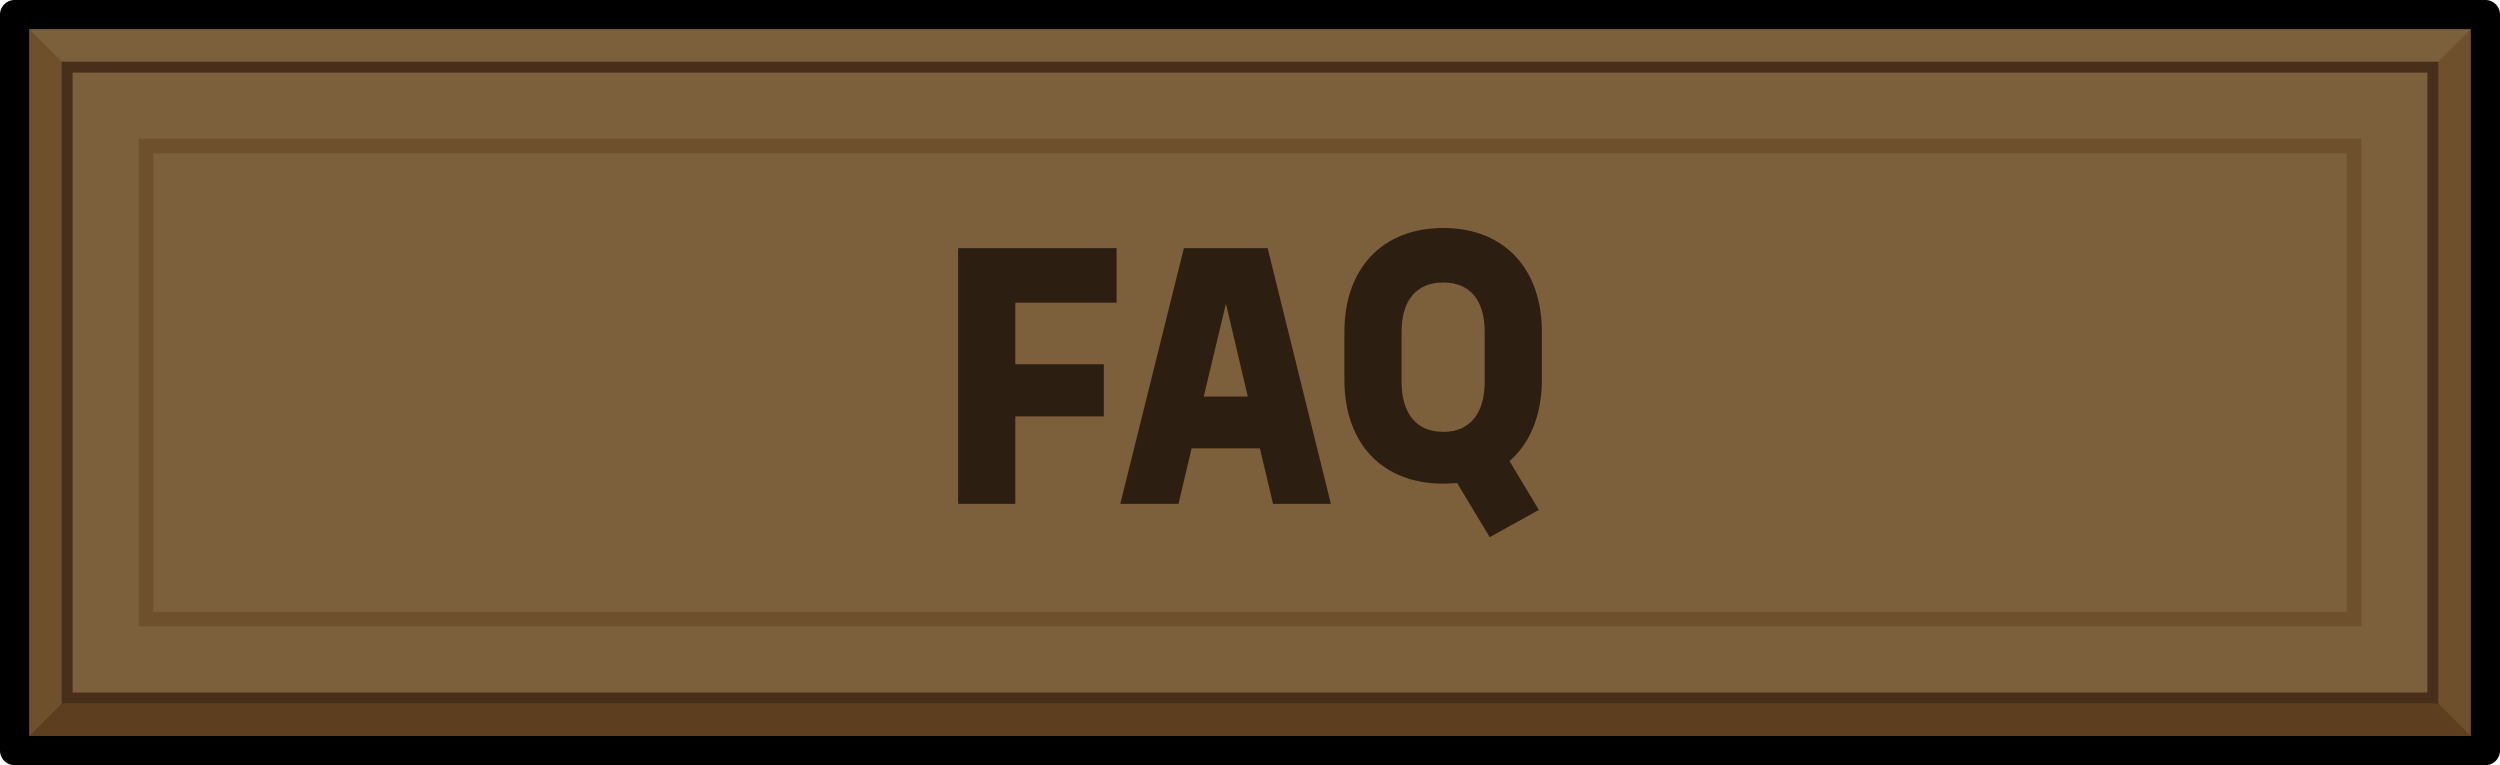
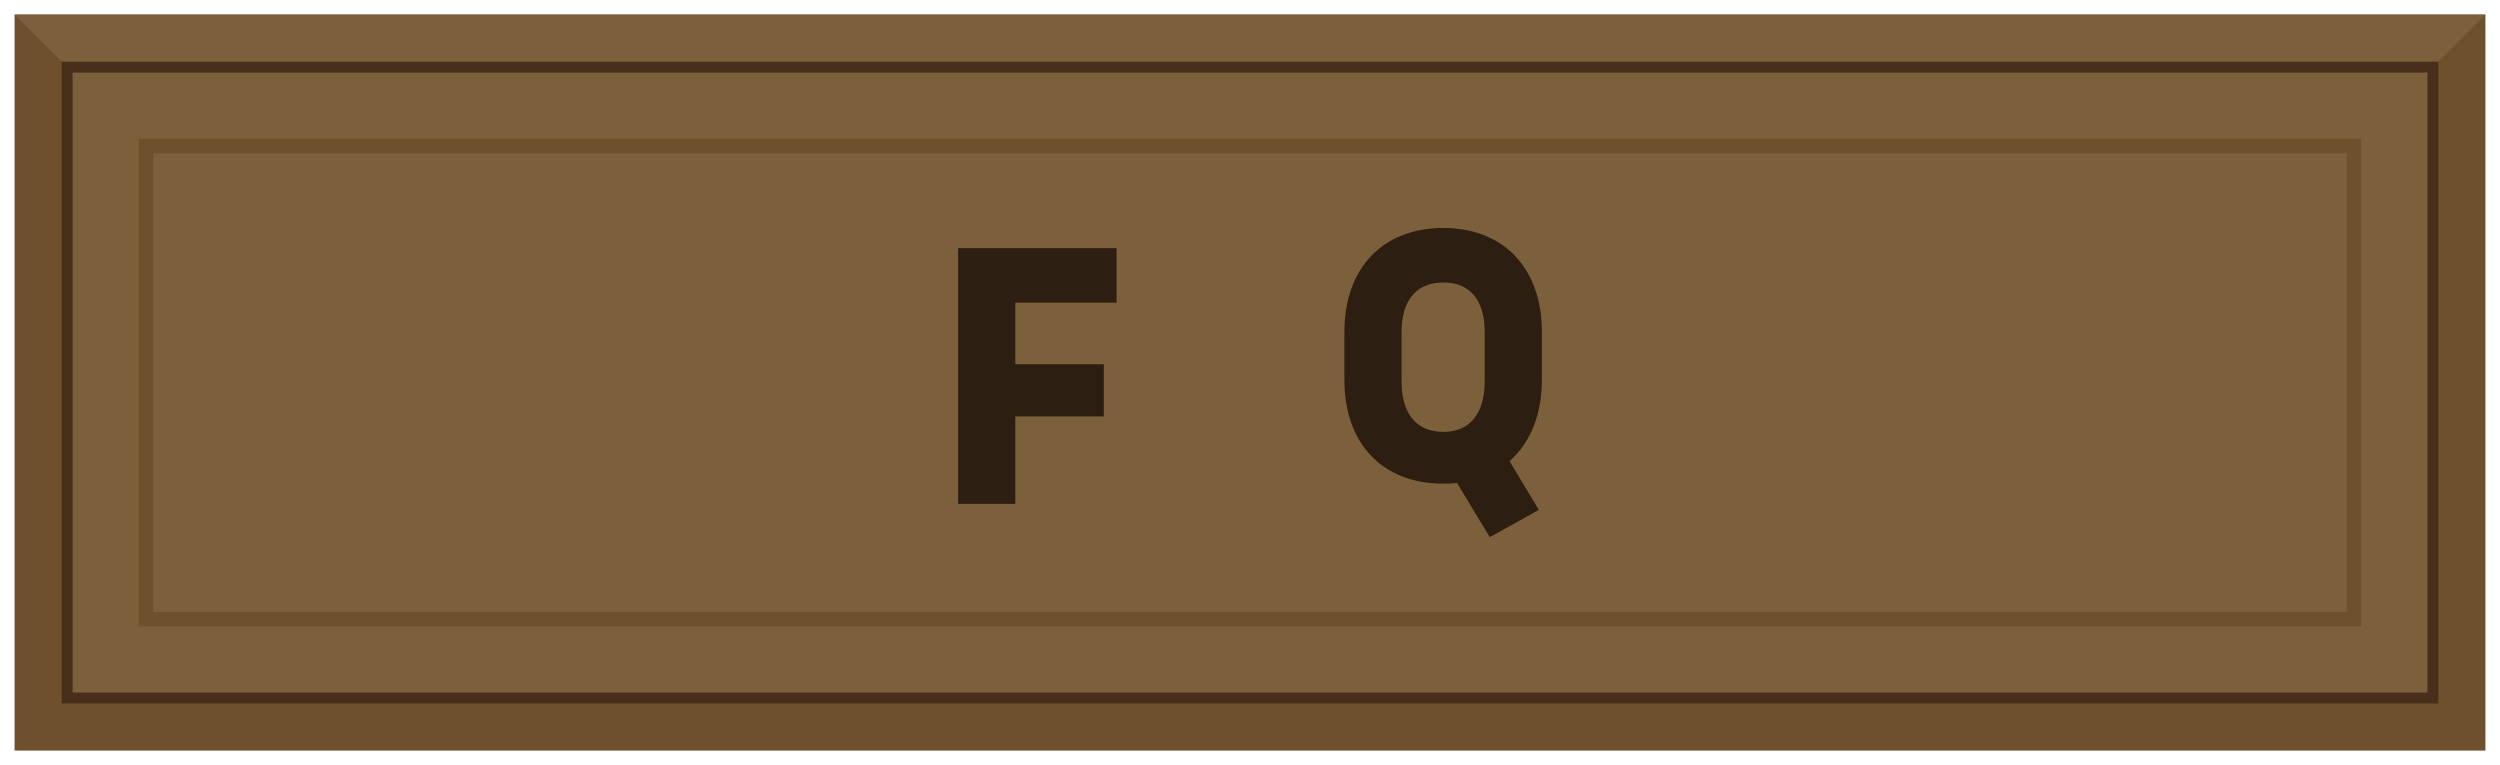
<svg xmlns="http://www.w3.org/2000/svg" id="Layer_2" data-name="Layer 2" viewBox="0 0 171.572 52.511">
  <defs>
    <style>
      .cls-1 {
        fill: #6e502c;
      }

      .cls-2 {
        fill: #5d3e1f;
      }

      .cls-3 {
        fill: #2d1e12;
      }

      .cls-4 {
        fill: #7c603b;
      }

      .cls-5 {
        stroke: #482f1c;
        stroke-width: .75px;
      }

      .cls-5, .cls-6 {
        stroke-miterlimit: 10;
      }

      .cls-5, .cls-6, .cls-7 {
        fill: none;
      }

      .cls-6 {
        stroke: #6e502c;
      }

      .cls-7 {
        stroke: #000;
        stroke-linejoin: round;
        stroke-width: 2px;
      }
    </style>
  </defs>
  <g id="Layer_7" data-name="Layer 7">
    <g>
      <g>
        <rect class="cls-1" x="1" y="1" width="169.572" height="50.511" />
        <polygon class="cls-4" points="1 1 4.608 4.608 92.1 18.548 166.964 4.608 170.572 1 1 1" />
-         <polygon class="cls-2" points="1 51.511 4.608 47.903 102.19 30.245 166.964 47.903 170.572 51.511 1 51.511" />
        <rect class="cls-4" x="4.608" y="4.608" width="162.356" height="43.295" />
        <rect class="cls-5" x="4.608" y="4.608" width="162.356" height="43.295" />
-         <rect class="cls-7" x="1" y="1" width="169.572" height="50.511" />
        <rect class="cls-6" x="10.02" y="10.02" width="151.532" height="32.471" />
      </g>
      <g>
        <path class="cls-3" d="m69.68,20.772v4.225h6.073v3.58h-6.073v6.002h-3.925v-17.548h10.875v3.74h-6.95Z" />
-         <path class="cls-3" d="m86.467,30.77h-4.687l-.901,3.809h-3.995l4.364-17.548h5.749l4.34,17.548h-3.971l-.901-3.809Zm-.832-3.556l-1.5-6.372-1.524,6.372h3.024Z" />
        <path class="cls-3" d="m103.6,31.647l2.009,3.348-3.371,1.87-2.239-3.717c-.3.023-.624.046-.947.046-4.202,0-6.788-2.771-6.788-7.134v-3.279c0-4.364,2.609-7.135,6.788-7.135,4.156,0,6.766,2.771,6.766,7.135v3.279c0,2.424-.808,4.341-2.217,5.587Zm-4.549-2.009c1.824,0,2.841-1.247,2.841-3.463v-3.394c0-2.194-1.016-3.394-2.841-3.394-1.824,0-2.863,1.201-2.863,3.394v3.394c0,2.216,1.016,3.463,2.863,3.463Z" />
      </g>
    </g>
  </g>
</svg>